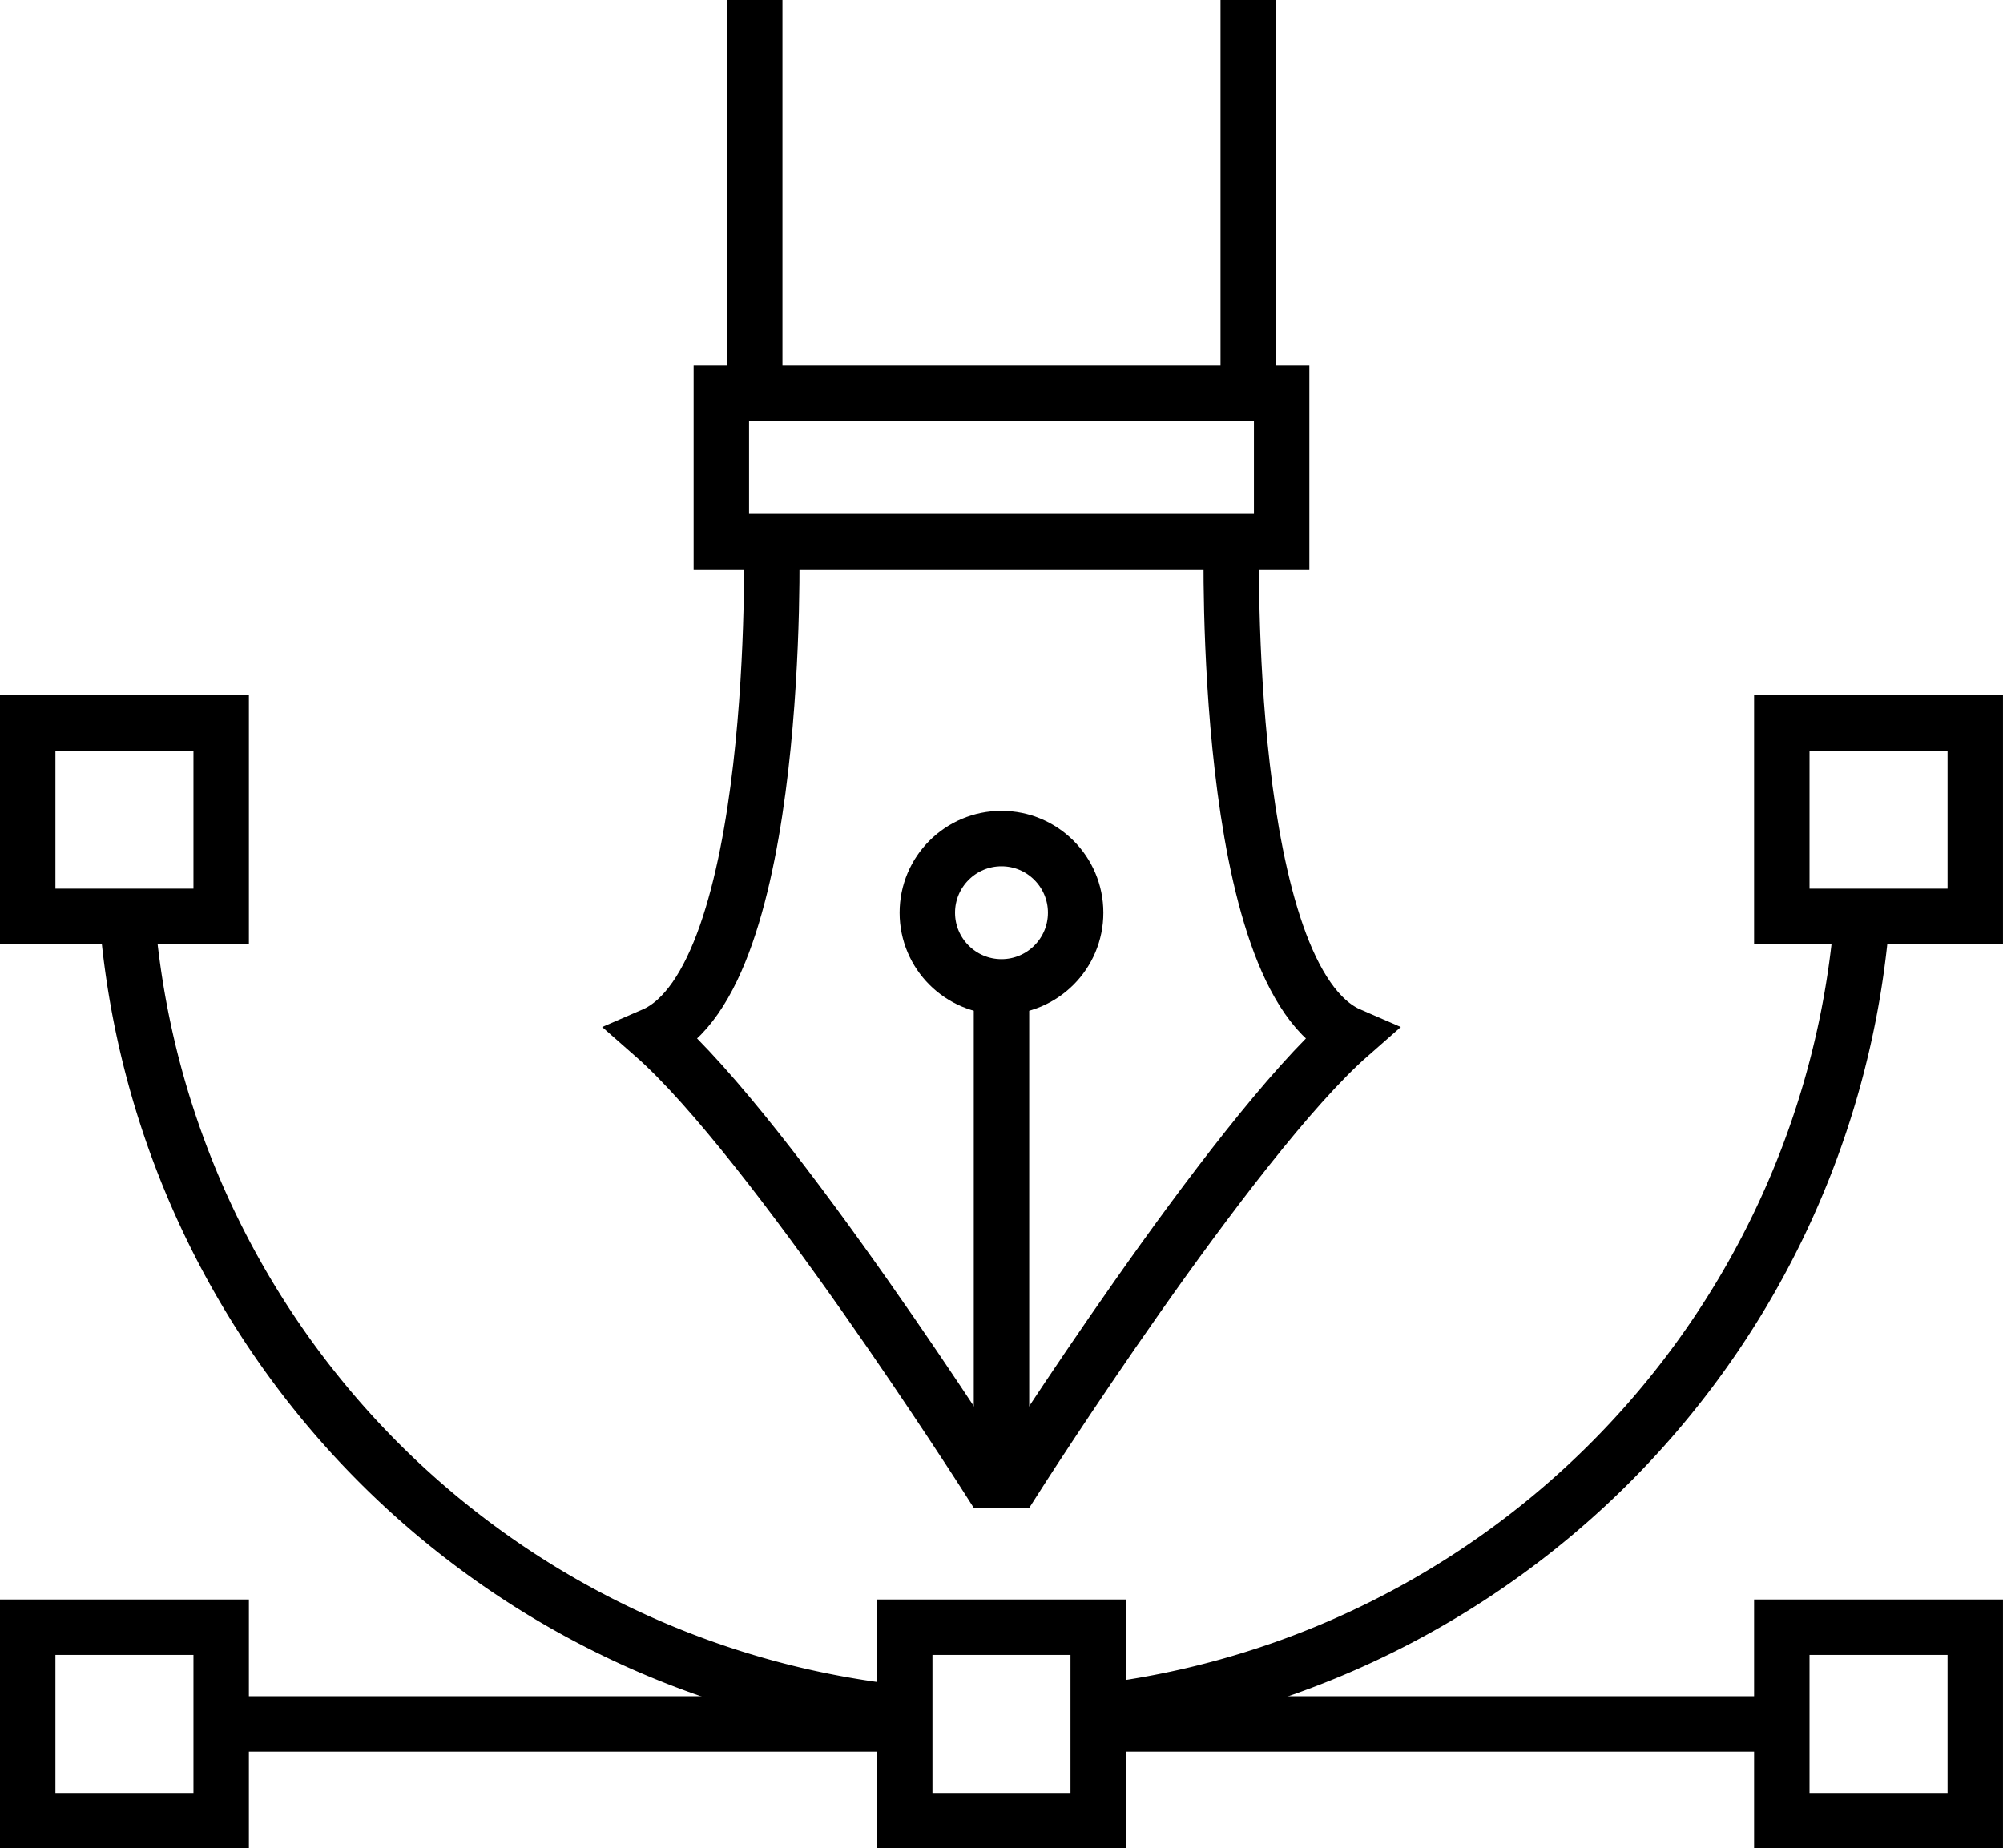
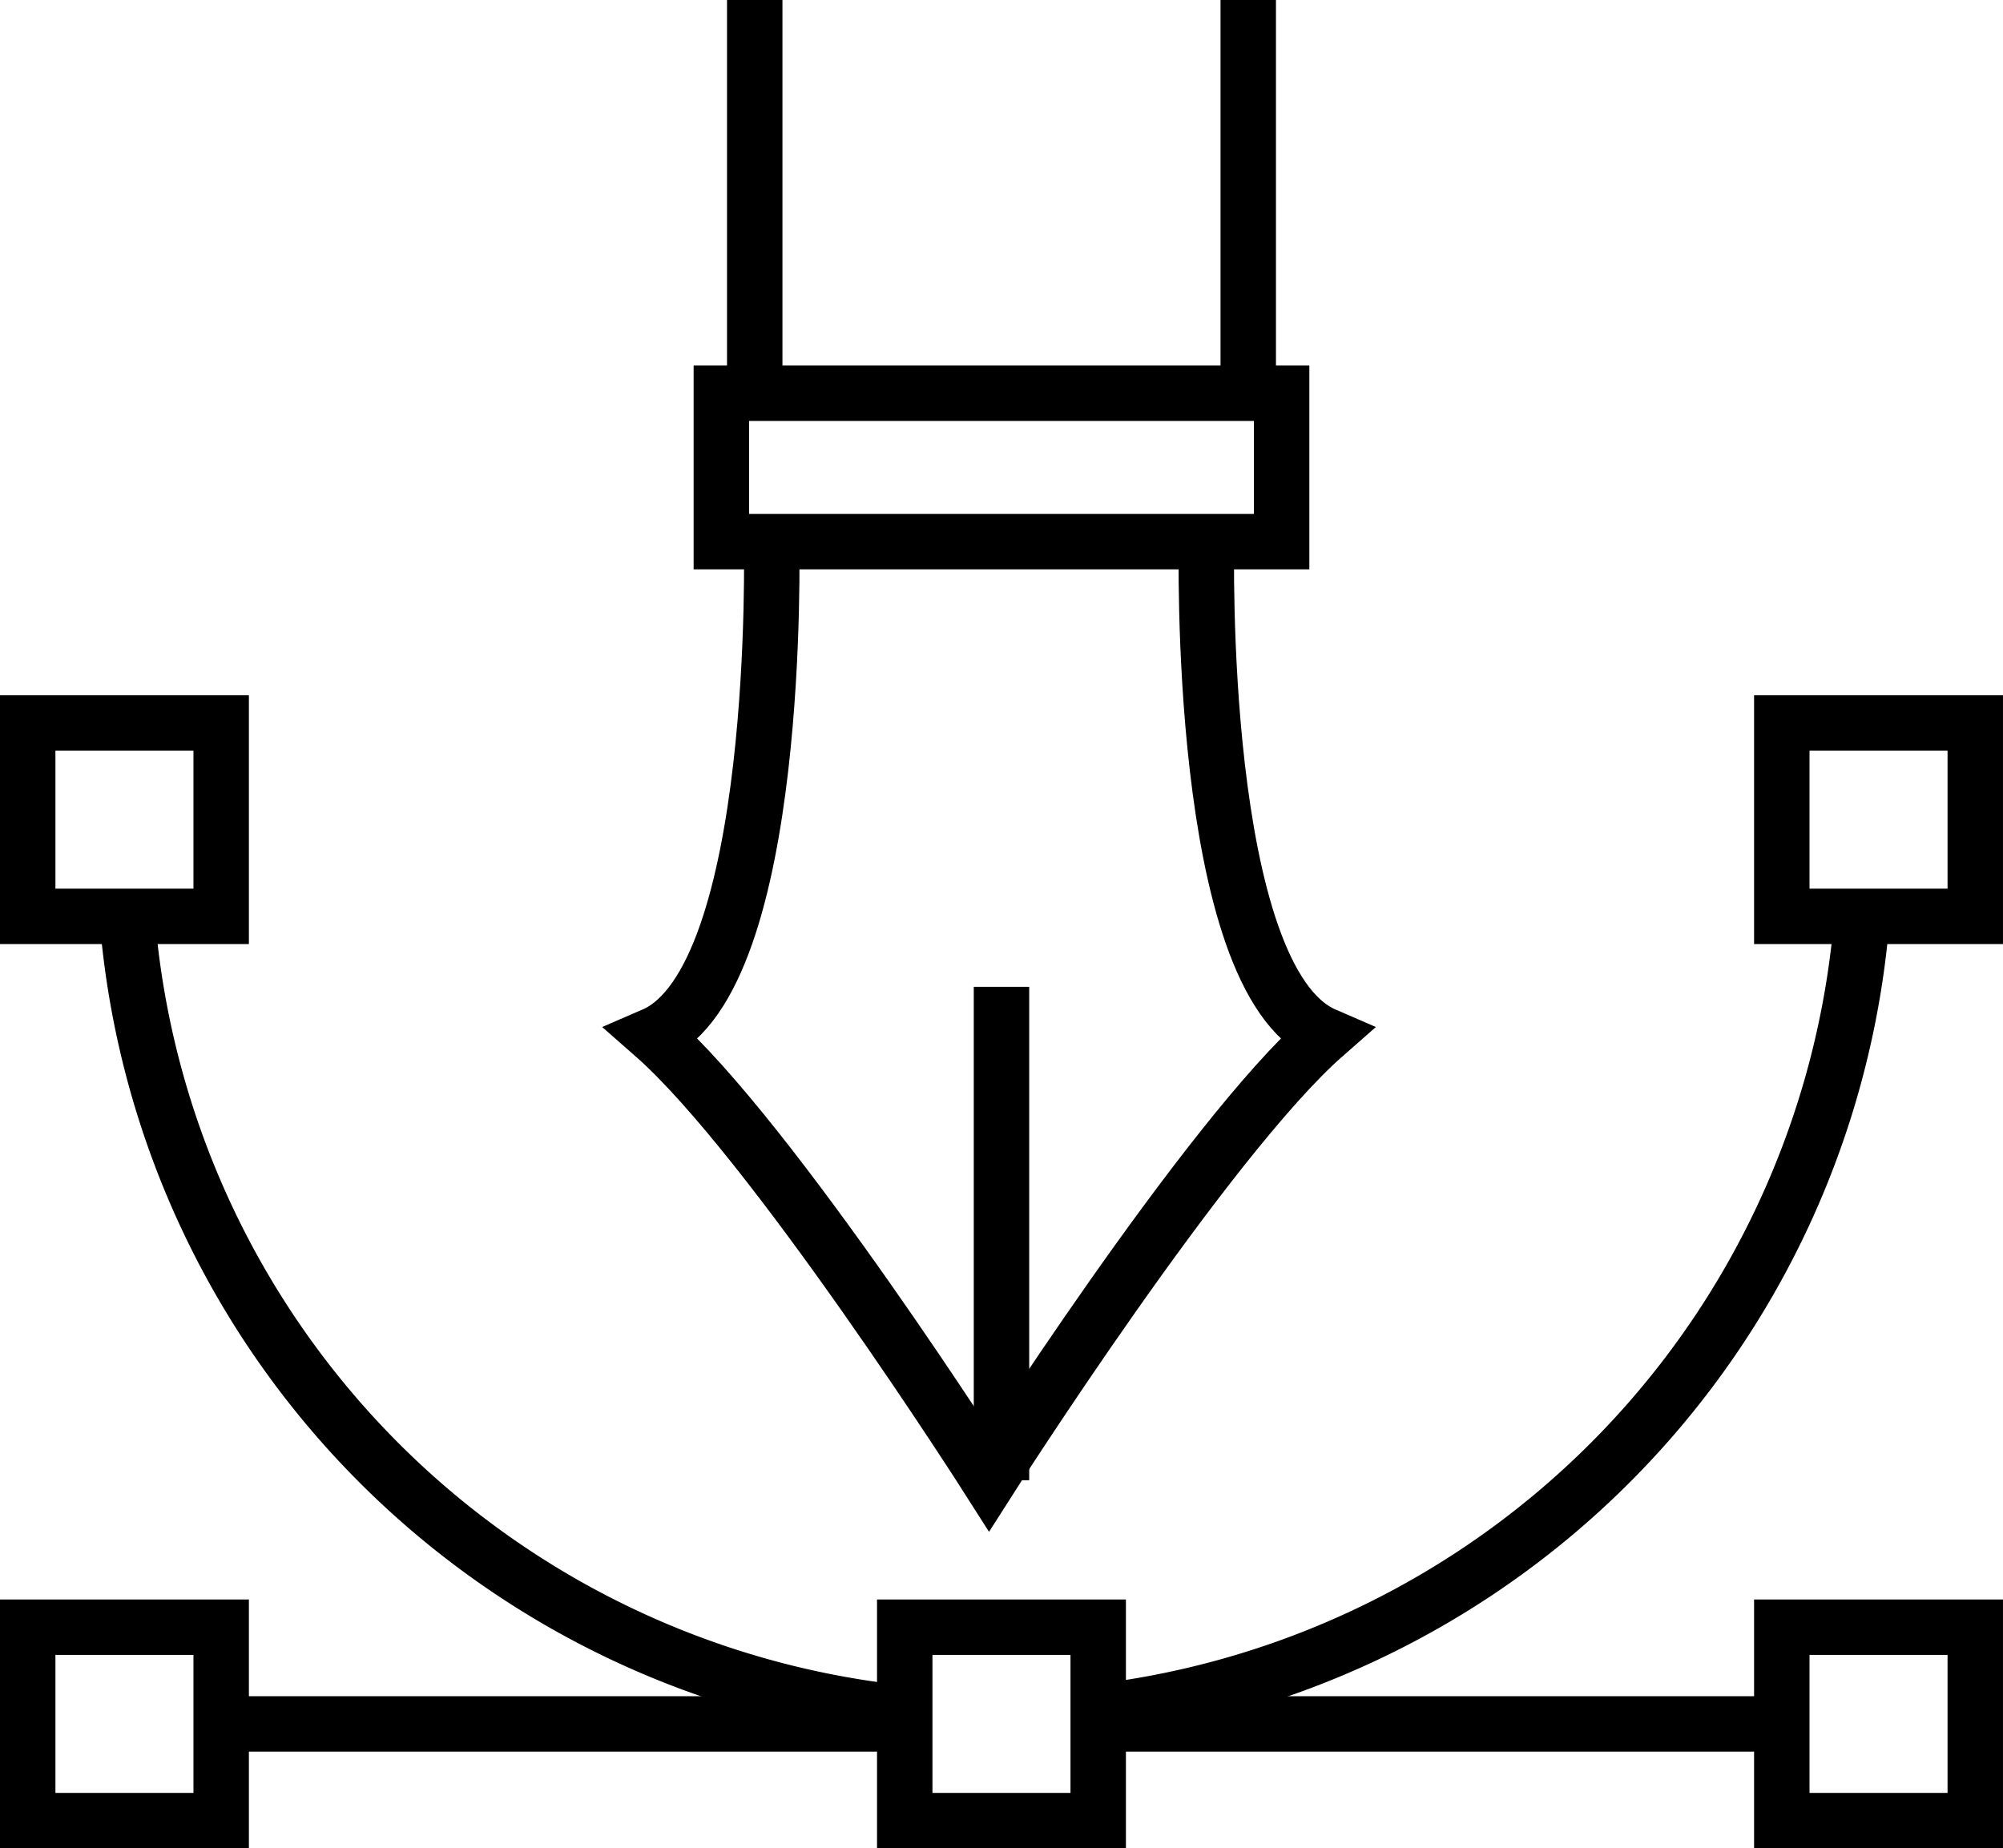
<svg xmlns="http://www.w3.org/2000/svg" width="72.277" height="66.709" viewBox="0 0 72.277 66.709">
  <g id="그룹_103" data-name="그룹 103" transform="translate(-1136.145 -1835.884)">
    <g id="그룹_101" data-name="그룹 101">
      <rect id="사각형_78" data-name="사각형 78" width="6.981" height="6.981" transform="translate(1137.145 1861.976)" fill="none" stroke="#000" stroke-miterlimit="10" stroke-width="2" />
      <rect id="사각형_79" data-name="사각형 79" width="6.981" height="6.981" transform="translate(1200.44 1861.976)" fill="none" stroke="#000" stroke-miterlimit="10" stroke-width="2" />
      <rect id="사각형_80" data-name="사각형 80" width="6.981" height="6.981" transform="translate(1200.44 1894.612)" fill="none" stroke="#000" stroke-miterlimit="10" stroke-width="2" />
      <rect id="사각형_81" data-name="사각형 81" width="6.981" height="6.981" transform="translate(1168.792 1894.612)" fill="none" stroke="#000" stroke-miterlimit="10" stroke-width="2" />
      <rect id="사각형_82" data-name="사각형 82" width="6.981" height="6.981" transform="translate(1137.145 1894.612)" fill="none" stroke="#000" stroke-miterlimit="10" stroke-width="2" />
      <line id="선_148" data-name="선 148" x2="24.666" transform="translate(1144.126 1898.103)" fill="none" stroke="#000" stroke-miterlimit="10" stroke-width="2" />
      <line id="선_149" data-name="선 149" x2="24.666" transform="translate(1175.773 1898.103)" fill="none" stroke="#000" stroke-miterlimit="10" stroke-width="2" />
      <path id="패스_94" data-name="패스 94" d="M1168.975,1897.737a31.4,31.4,0,0,1-28.244-28.787" fill="none" stroke="#000" stroke-miterlimit="10" stroke-width="2" />
      <path id="패스_95" data-name="패스 95" d="M1203.336,1868.958a31.408,31.408,0,0,1-27.613,28.712" fill="none" stroke="#000" stroke-miterlimit="10" stroke-width="2" />
    </g>
    <rect id="사각형_83" data-name="사각형 83" width="20.218" height="5.356" transform="translate(1162.174 1850.077)" fill="none" stroke="#000" stroke-miterlimit="10" stroke-width="2" />
    <g id="그룹_102" data-name="그룹 102">
      <line id="선_150" data-name="선 150" y2="13.523" transform="translate(1163.379 1835.884)" fill="none" stroke="#000" stroke-miterlimit="10" stroke-width="2" />
      <line id="선_151" data-name="선 151" y2="13.523" transform="translate(1181.187 1835.884)" fill="none" stroke="#000" stroke-miterlimit="10" stroke-width="2" />
    </g>
-     <circle id="타원_41" data-name="타원 41" cx="2.676" cy="2.676" r="2.676" transform="translate(1169.607 1866.149)" fill="none" stroke="#000" stroke-miterlimit="10" stroke-width="2" />
    <line id="선_152" data-name="선 152" y1="17.808" transform="translate(1172.283 1871.5)" fill="none" stroke="#000" stroke-miterlimit="10" stroke-width="2" />
-     <path id="패스_96" data-name="패스 96" d="M1163.987,1855.433s.376,15.8-4.266,17.808c4.273,3.749,12.113,16.067,12.113,16.067h.9s7.84-12.318,12.112-16.067c-4.641-2.008-4.265-17.808-4.265-17.808" fill="none" stroke="#000" stroke-miterlimit="10" stroke-width="2" />
+     <path id="패스_96" data-name="패스 96" d="M1163.987,1855.433s.376,15.8-4.266,17.808c4.273,3.749,12.113,16.067,12.113,16.067s7.84-12.318,12.112-16.067c-4.641-2.008-4.265-17.808-4.265-17.808" fill="none" stroke="#000" stroke-miterlimit="10" stroke-width="2" />
  </g>
</svg>